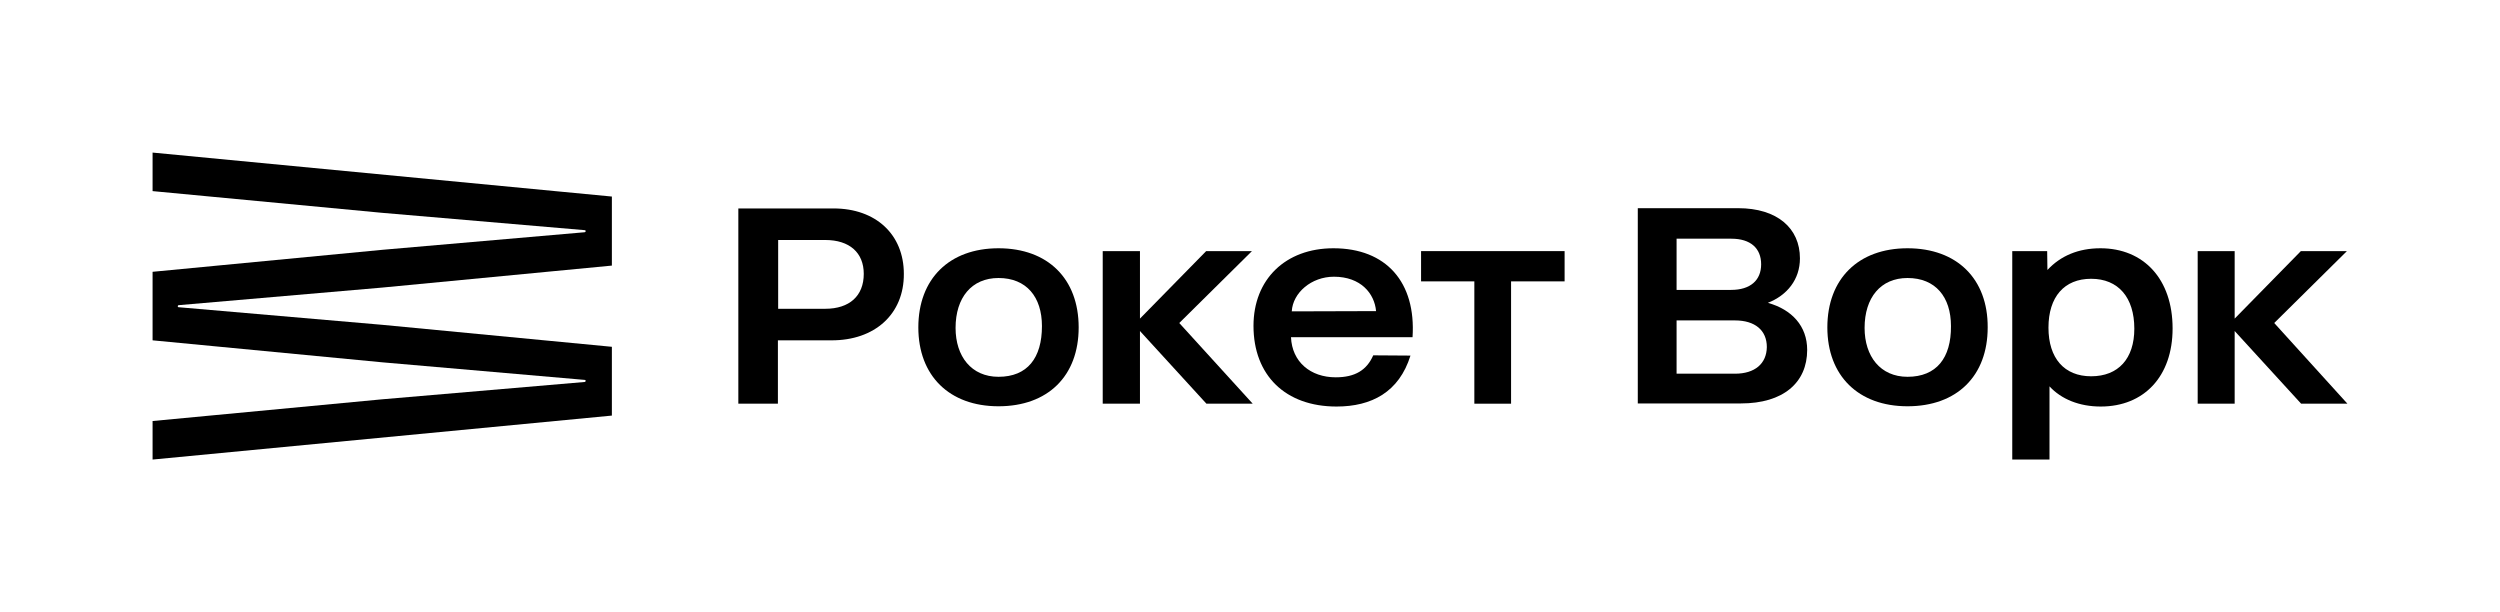
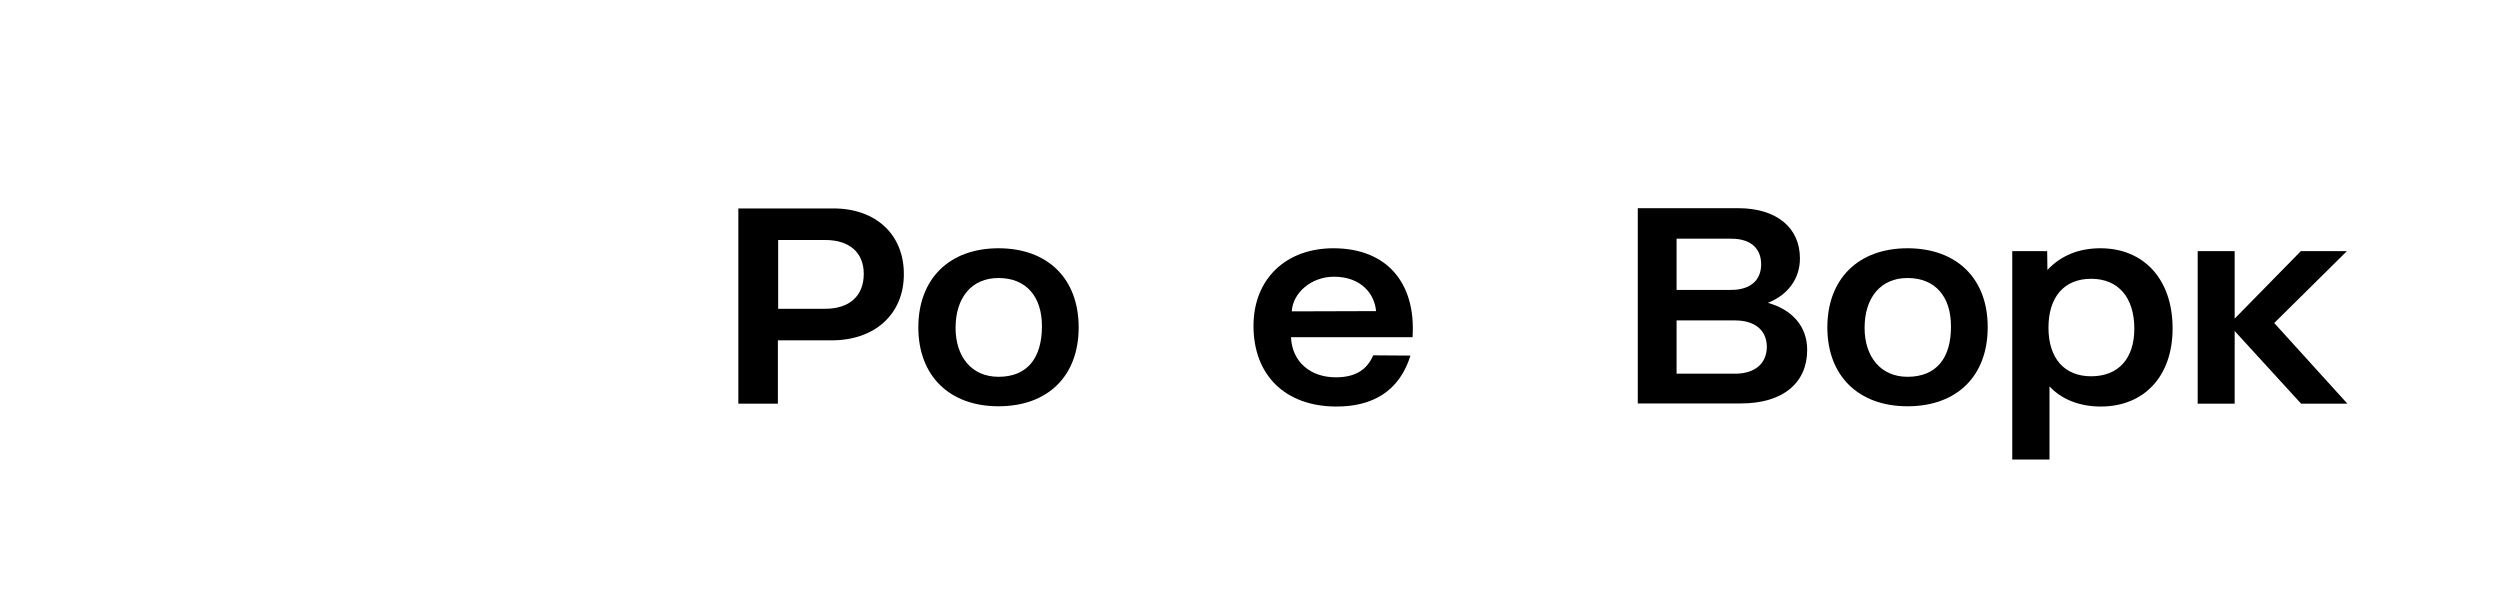
<svg xmlns="http://www.w3.org/2000/svg" version="1.1" id="Layer_1" x="0px" y="0px" viewBox="0 0 966.7 236.7" style="enable-background:new 0 0 966.7 236.7;" xml:space="preserve">
  <g>
    <polygon points="879.4,124.9 907.5,97.1 889.7,97.1 864.1,123.2 864.1,97.1 849.8,97.1 849.8,156.1 864.1,156.1 864.1,128    889.8,156.1 907.7,156.1  " />
    <path d="M322.3,80.6h-36.8v75.5h15.3v-24.5h20.6c16.9,0.1,28.2-10.2,28.1-25.7C349.5,90.7,338.7,80.6,322.3,80.6z M319.1,119.4   h-18.2V92.8h18.2c9.4,0,14.9,4.9,14.9,13.1C334,114.4,328.5,119.4,319.1,119.4z" />
    <path d="M386.1,96c-19,0-31,11.8-31,30.6c0,18.7,12,30.5,31,30.5c19.1,0,31-11.7,31-30.5C417.1,107.8,405.2,96,386.1,96z    M386.1,145.7c-10.5,0-16.6-7.9-16.6-18.9c0-11.7,6.2-19.3,16.6-19.3c10.8,0,16.8,7.3,16.8,18.6   C402.9,138.4,397.3,145.7,386.1,145.7z" />
    <path d="M683.6,117.1c7.4-2.9,12.4-9,12.4-17.2c0-11.6-8.7-19.4-23.9-19.4h-38.8v75.5h14h1h24.9c16.3,0,25.6-8,25.6-20.7   C698.8,126.1,692.9,119.7,683.6,117.1z M648.3,92.3h21.2c7.4,0,11.5,3.7,11.5,9.9c0,6.2-4.2,9.9-11.6,9.9h-21.1V92.3z M670.9,144.5   h-22.6v-20.6h22.6c7.7,0,12.3,3.8,12.3,10.3C683.1,140.6,678.6,144.5,670.9,144.5z" />
    <path d="M737.6,96c-19,0-31,11.8-31,30.6c0,18.7,12,30.5,31,30.5c19.1,0,31-11.7,31-30.5C768.7,107.8,756.7,96,737.6,96z    M737.6,145.7c-10.5,0-16.6-7.9-16.6-18.9c0-11.7,6.2-19.3,16.6-19.3c10.8,0,16.8,7.3,16.8,18.6   C754.5,138.4,748.8,145.7,737.6,145.7z" />
-     <polygon points="484.1,97.1 466.4,97.1 440.8,123.2 440.8,97.1 426.4,97.1 426.4,156.1 440.8,156.1 440.8,128 466.5,156.1    484.4,156.1 456,124.9  " />
-     <polygon points="549.5,108.8 570.1,108.8 570.1,156.1 584.3,156.1 584.3,108.8 605,108.8 605,97.1 549.5,97.1  " />
    <path d="M812.2,96c-8.5,0-15.4,2.9-20.5,8.4l-0.1-7.3h-13.5v80.6h14.4c0,0,0-28.5,0-28.3c4.6,5,11.6,7.8,19.8,7.8   c16.7,0,27.8-11.6,27.8-30.2C840.1,107.9,828.9,96,812.2,96z M808.6,145.5c-10.4,0-16.5-7-16.5-18.8c0-11.9,6.1-18.9,16.5-18.9   c10.5,0,16.7,7.2,16.7,19.3C825.3,138.7,819.1,145.5,808.6,145.5z" />
-     <path d="M59,59v14.9l88.8,8.4l78.3,6.7c0.5,0,0.5,0.7,0,0.8l-78.3,6.8L59,105.1v26.5l88.8,8.5l78.3,6.8c0.5,0,0.5,0.7,0,0.8   l-78.3,6.7L59,162.8v14.9l177.6-17v-26.6l-88.8-8.5l-78.7-6.8c-0.5,0-0.5-0.7,0-0.8l78.7-6.8l88.8-8.5V76L59,59z" />
    <path d="M515.6,96c-18.5,0-30.9,12-30.9,30c0,19.2,12.4,31.2,32.1,31.2c13.6,0,24.2-5.6,28.6-19.7l-14.4-0.1   c-2.5,5.7-7,8.5-14.5,8.5c-9.8,0-16.9-6-17.3-15.5h47C547.6,109.1,536,96,515.6,96z M499.5,120.4c0.4-7.2,7.6-13.4,16.3-13.4   c10.4,0,15.7,6.5,16.3,13.3C532.1,120.3,499.5,120.4,499.5,120.4z" />
  </g>
</svg>